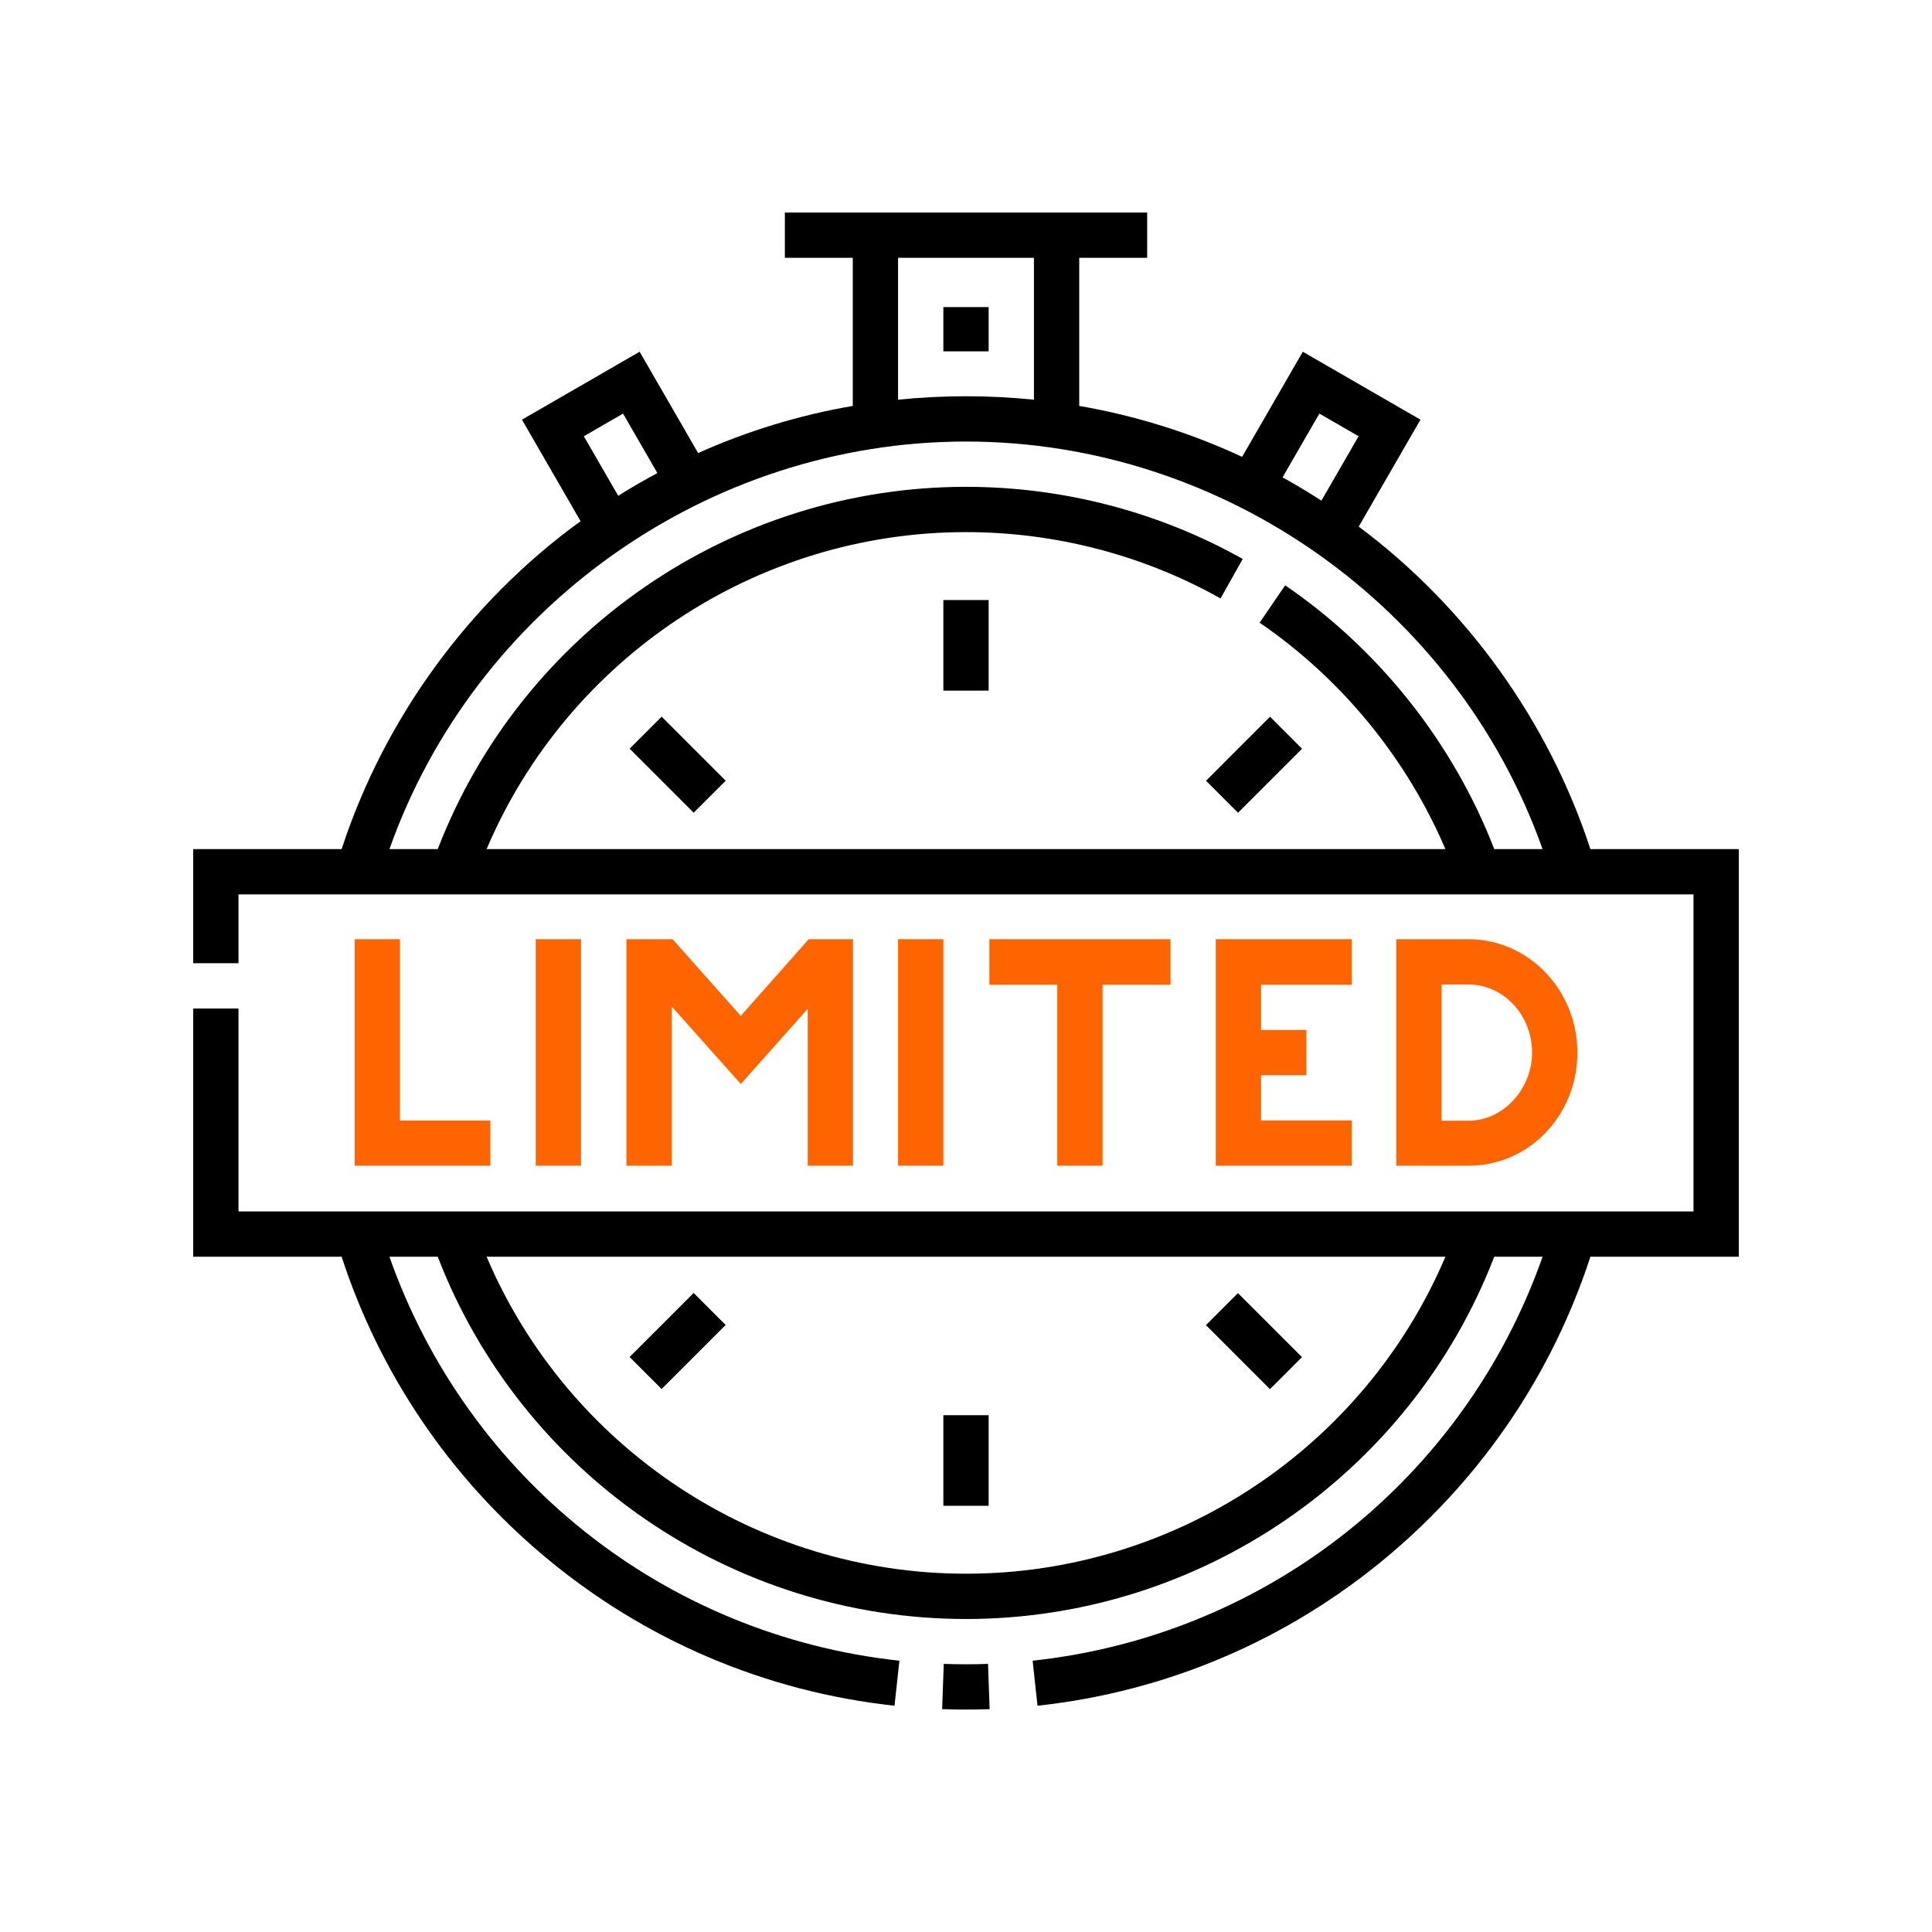
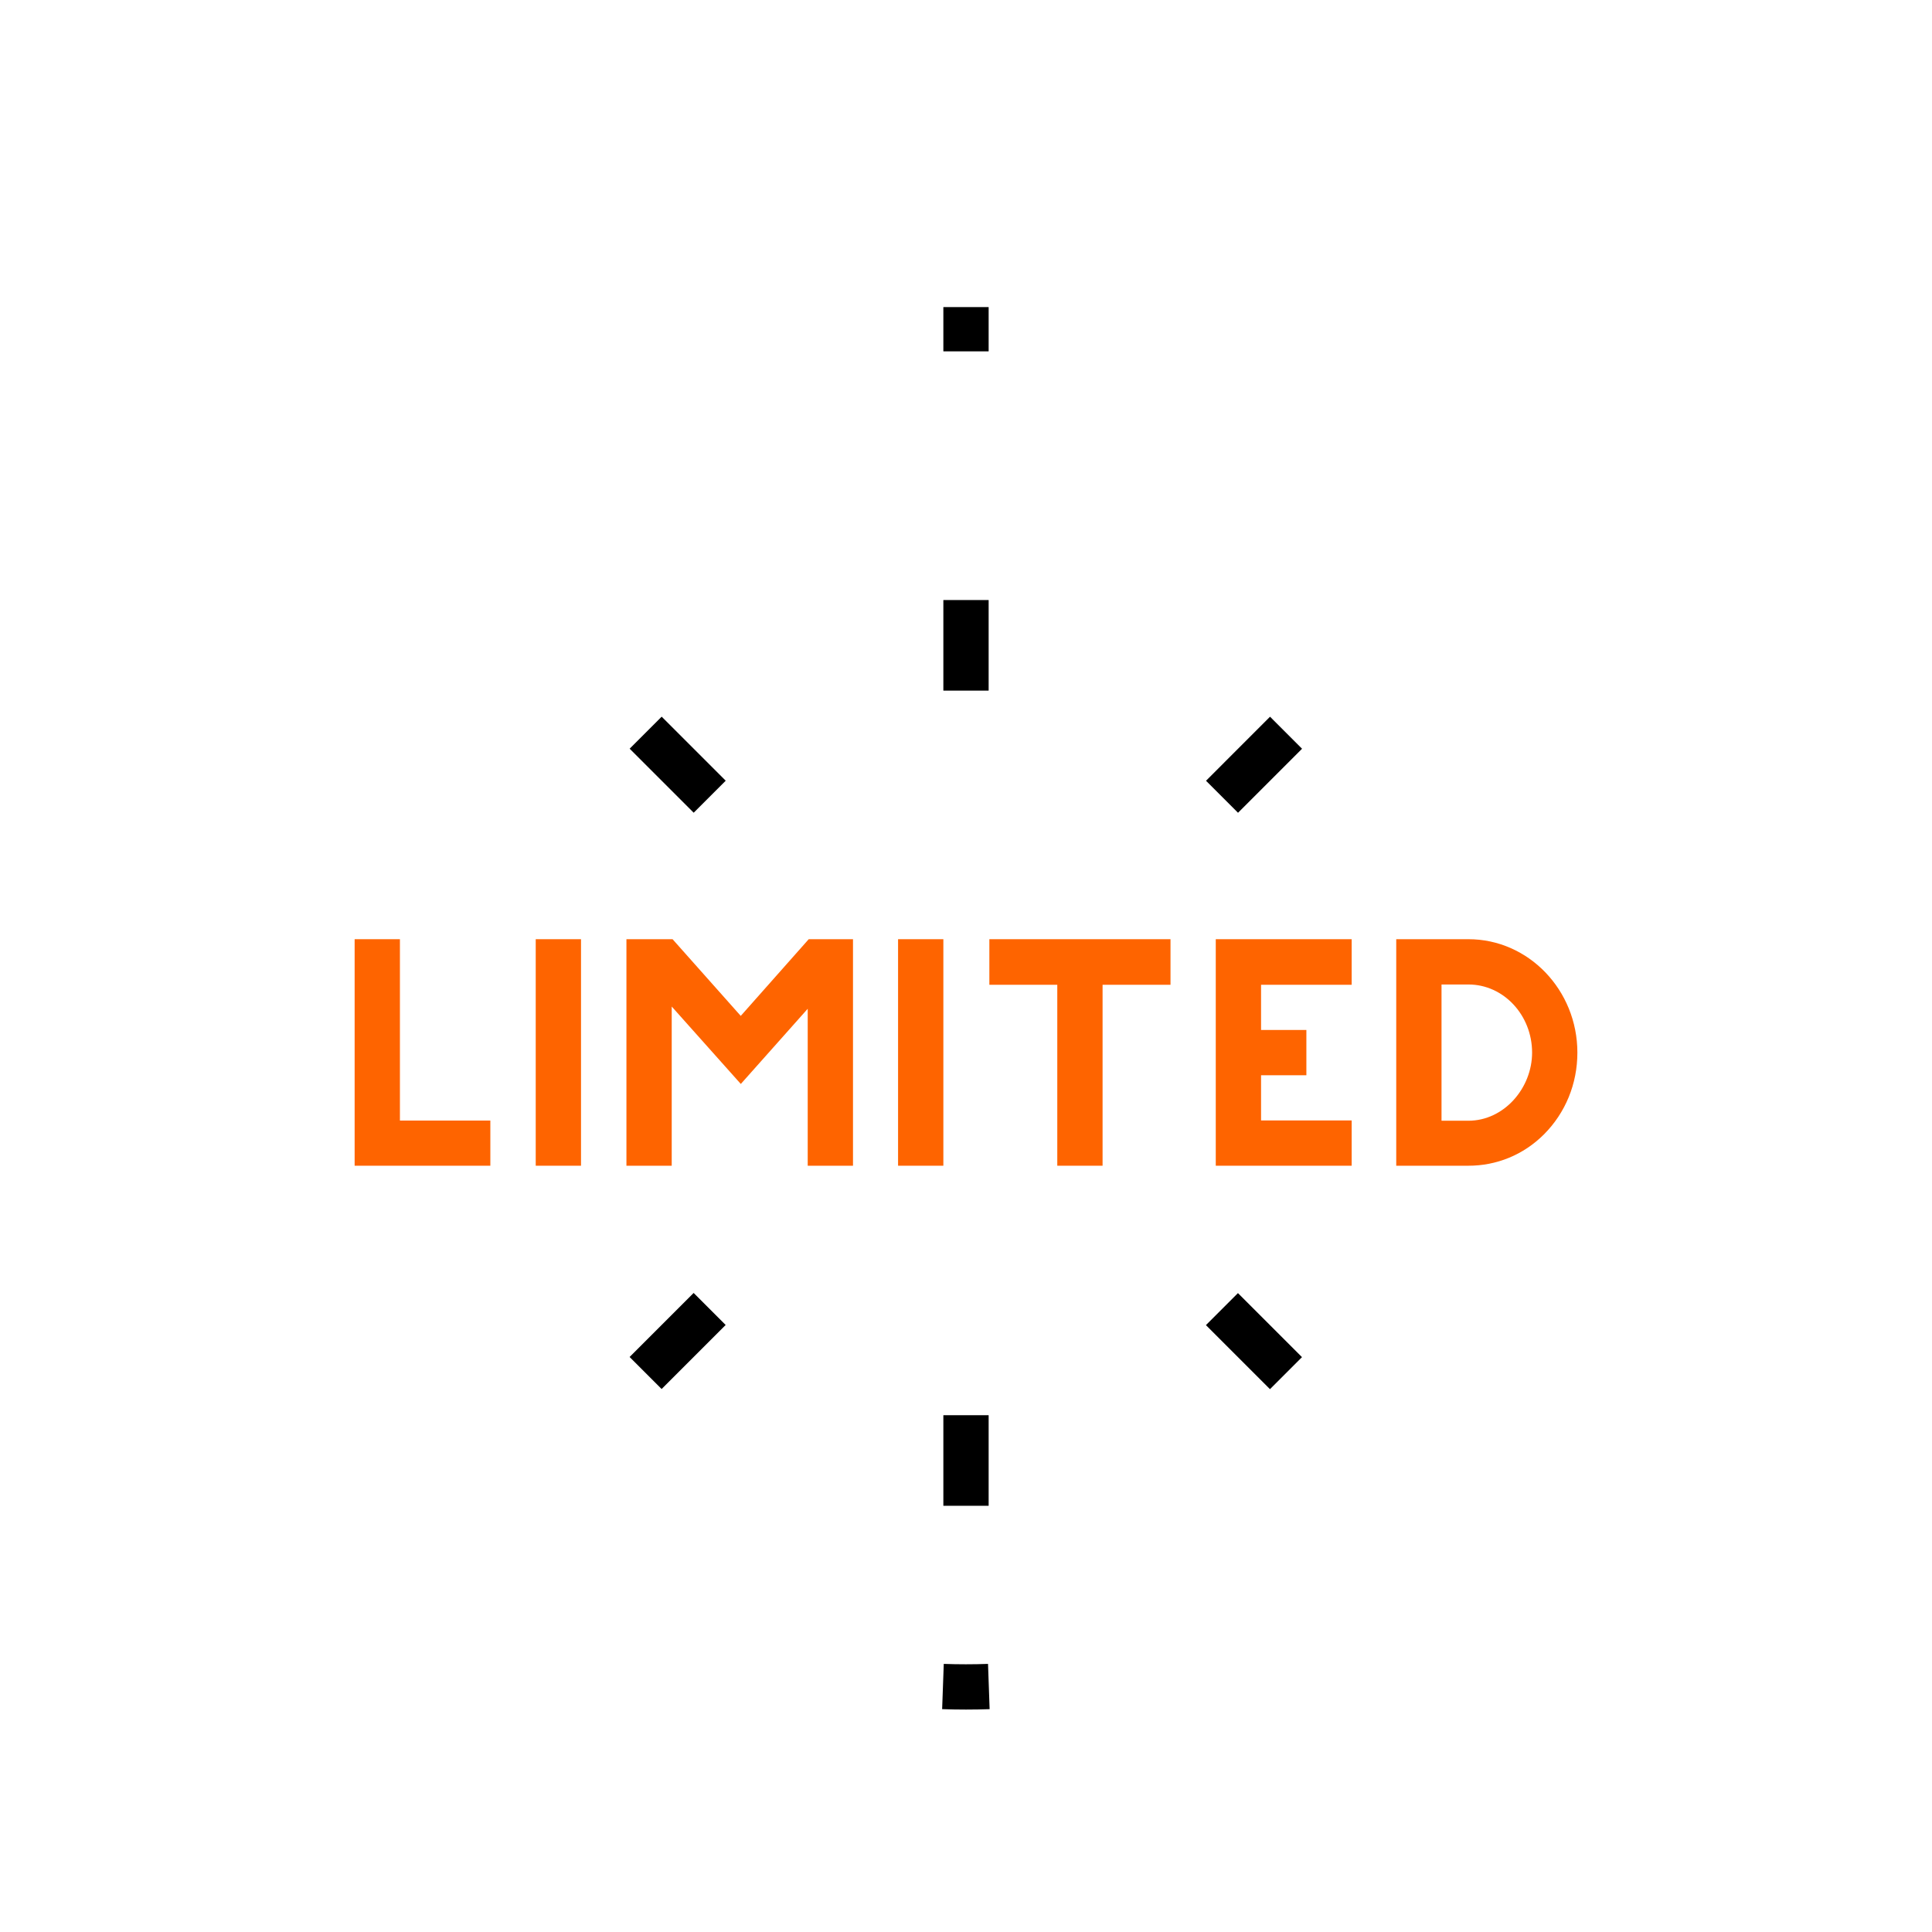
<svg xmlns="http://www.w3.org/2000/svg" width="100" height="100" viewBox="0 0 100 100" fill="none">
  <path d="M27.729 48.613H30.073V60.338H27.729V48.613Z" fill="#FE6400" />
  <path d="M18.356 48.613V60.338H25.38V58H20.7V48.613H18.356Z" fill="#FE6400" />
  <path d="M44.151 60.338V48.613H41.859L38.341 52.583L34.812 48.613H32.424V60.338H34.768V52.098L38.344 56.106L41.807 52.214V60.338H44.151Z" fill="#FE6400" />
  <path d="M46.484 48.613H48.828V60.338H46.484V48.613Z" fill="#FE6400" />
  <path d="M69.962 50.972V48.613H62.928V60.338H69.962V57.994H65.272V55.655H67.618V53.311H65.272V50.972H69.962Z" fill="#FE6400" />
  <path d="M57.069 60.338V50.972H60.585V48.613H51.209V50.972H54.725V60.338H57.069Z" fill="#FE6400" />
  <path d="M79.909 58.721C81.028 57.603 81.645 56.098 81.645 54.483C81.645 51.246 79.116 48.613 76.007 48.613H72.269V60.338H75.997C77.462 60.341 78.851 59.776 79.909 58.721ZM76.001 58.009L74.613 58.007V50.957H76.007C77.823 50.957 79.301 52.539 79.301 54.483C79.301 56.317 77.853 58.009 76.001 58.009Z" fill="#FE6400" />
-   <path d="M90 43.95H82.319C80.16 37.349 75.925 31.433 70.327 27.257L73.523 21.722L67.433 18.206L64.292 23.646C61.612 22.399 58.784 21.515 55.861 21.01V13.344H59.377V11H40.624V13.344H44.14V21.01C41.371 21.488 38.688 22.306 36.135 23.45L33.107 18.206L27.017 21.722L30.051 26.977C24.272 31.168 19.887 37.2 17.682 43.95H10V49.857H12.344V46.294H87.656V62.703H12.344V52.201H10V65.047H17.682C19.647 71.076 23.249 76.414 28.142 80.527C33.318 84.879 39.597 87.562 46.3 88.288L46.553 85.958C34.391 84.641 24.191 76.502 20.156 65.047H22.657C26.998 76.298 37.881 83.799 50.001 83.799C62.12 83.799 73.003 76.298 77.343 65.047H79.845C75.81 76.501 65.611 84.64 53.449 85.958L53.701 88.288C60.404 87.562 66.683 84.878 71.859 80.527C76.752 76.414 80.354 71.076 82.319 65.047H90V43.95ZM68.291 21.408L70.321 22.58L68.396 25.913C67.738 25.487 67.067 25.085 66.385 24.708L68.291 21.408ZM46.484 13.344H53.517V20.688C52.356 20.57 51.183 20.51 50.001 20.51C48.818 20.51 47.645 20.57 46.484 20.688V13.344ZM30.219 22.58L32.249 21.408L34.026 24.485C33.339 24.853 32.663 25.245 31.999 25.662L30.219 22.58ZM50.001 22.854C63.369 22.854 75.418 31.453 79.843 43.95H77.343C75.219 38.46 71.402 33.634 66.521 30.296L65.198 32.231C69.438 35.13 72.806 39.249 74.814 43.95H25.186C29.387 34.07 39.155 27.542 50.001 27.542C54.619 27.542 59.175 28.729 63.176 30.975L64.323 28.931C59.972 26.489 55.02 25.198 50.001 25.198C37.881 25.198 26.998 32.7 22.657 43.95H20.158C24.583 31.453 36.632 22.854 50.001 22.854ZM50.001 81.455C39.156 81.455 29.387 74.927 25.186 65.047H74.815C70.614 74.927 60.846 81.455 50.001 81.455Z" fill="black" />
  <path d="M48.849 86.123L48.765 88.465C49.175 88.48 49.59 88.487 50.001 88.487C50.406 88.487 50.818 88.48 51.223 88.466L51.14 86.123C50.38 86.15 49.608 86.15 48.849 86.123Z" fill="black" />
  <path d="M48.828 31.058H51.172V35.746H48.828V31.058Z" fill="black" />
  <path d="M32.591 38.752L34.248 37.095L37.563 40.409L35.905 42.066L32.591 38.752Z" fill="black" />
  <path d="M32.588 70.238L35.903 66.923L37.56 68.581L34.245 71.895L32.588 70.238Z" fill="black" />
  <path d="M48.828 73.251H51.172V77.939H48.828V73.251Z" fill="black" />
  <path d="M62.419 68.588L64.076 66.931L67.391 70.245L65.734 71.903L62.419 68.588Z" fill="black" />
  <path d="M62.423 40.412L65.737 37.097L67.394 38.755L64.08 42.069L62.423 40.412Z" fill="black" />
  <path d="M48.828 15.895H51.172V18.186H48.828V15.895Z" fill="black" />
</svg>